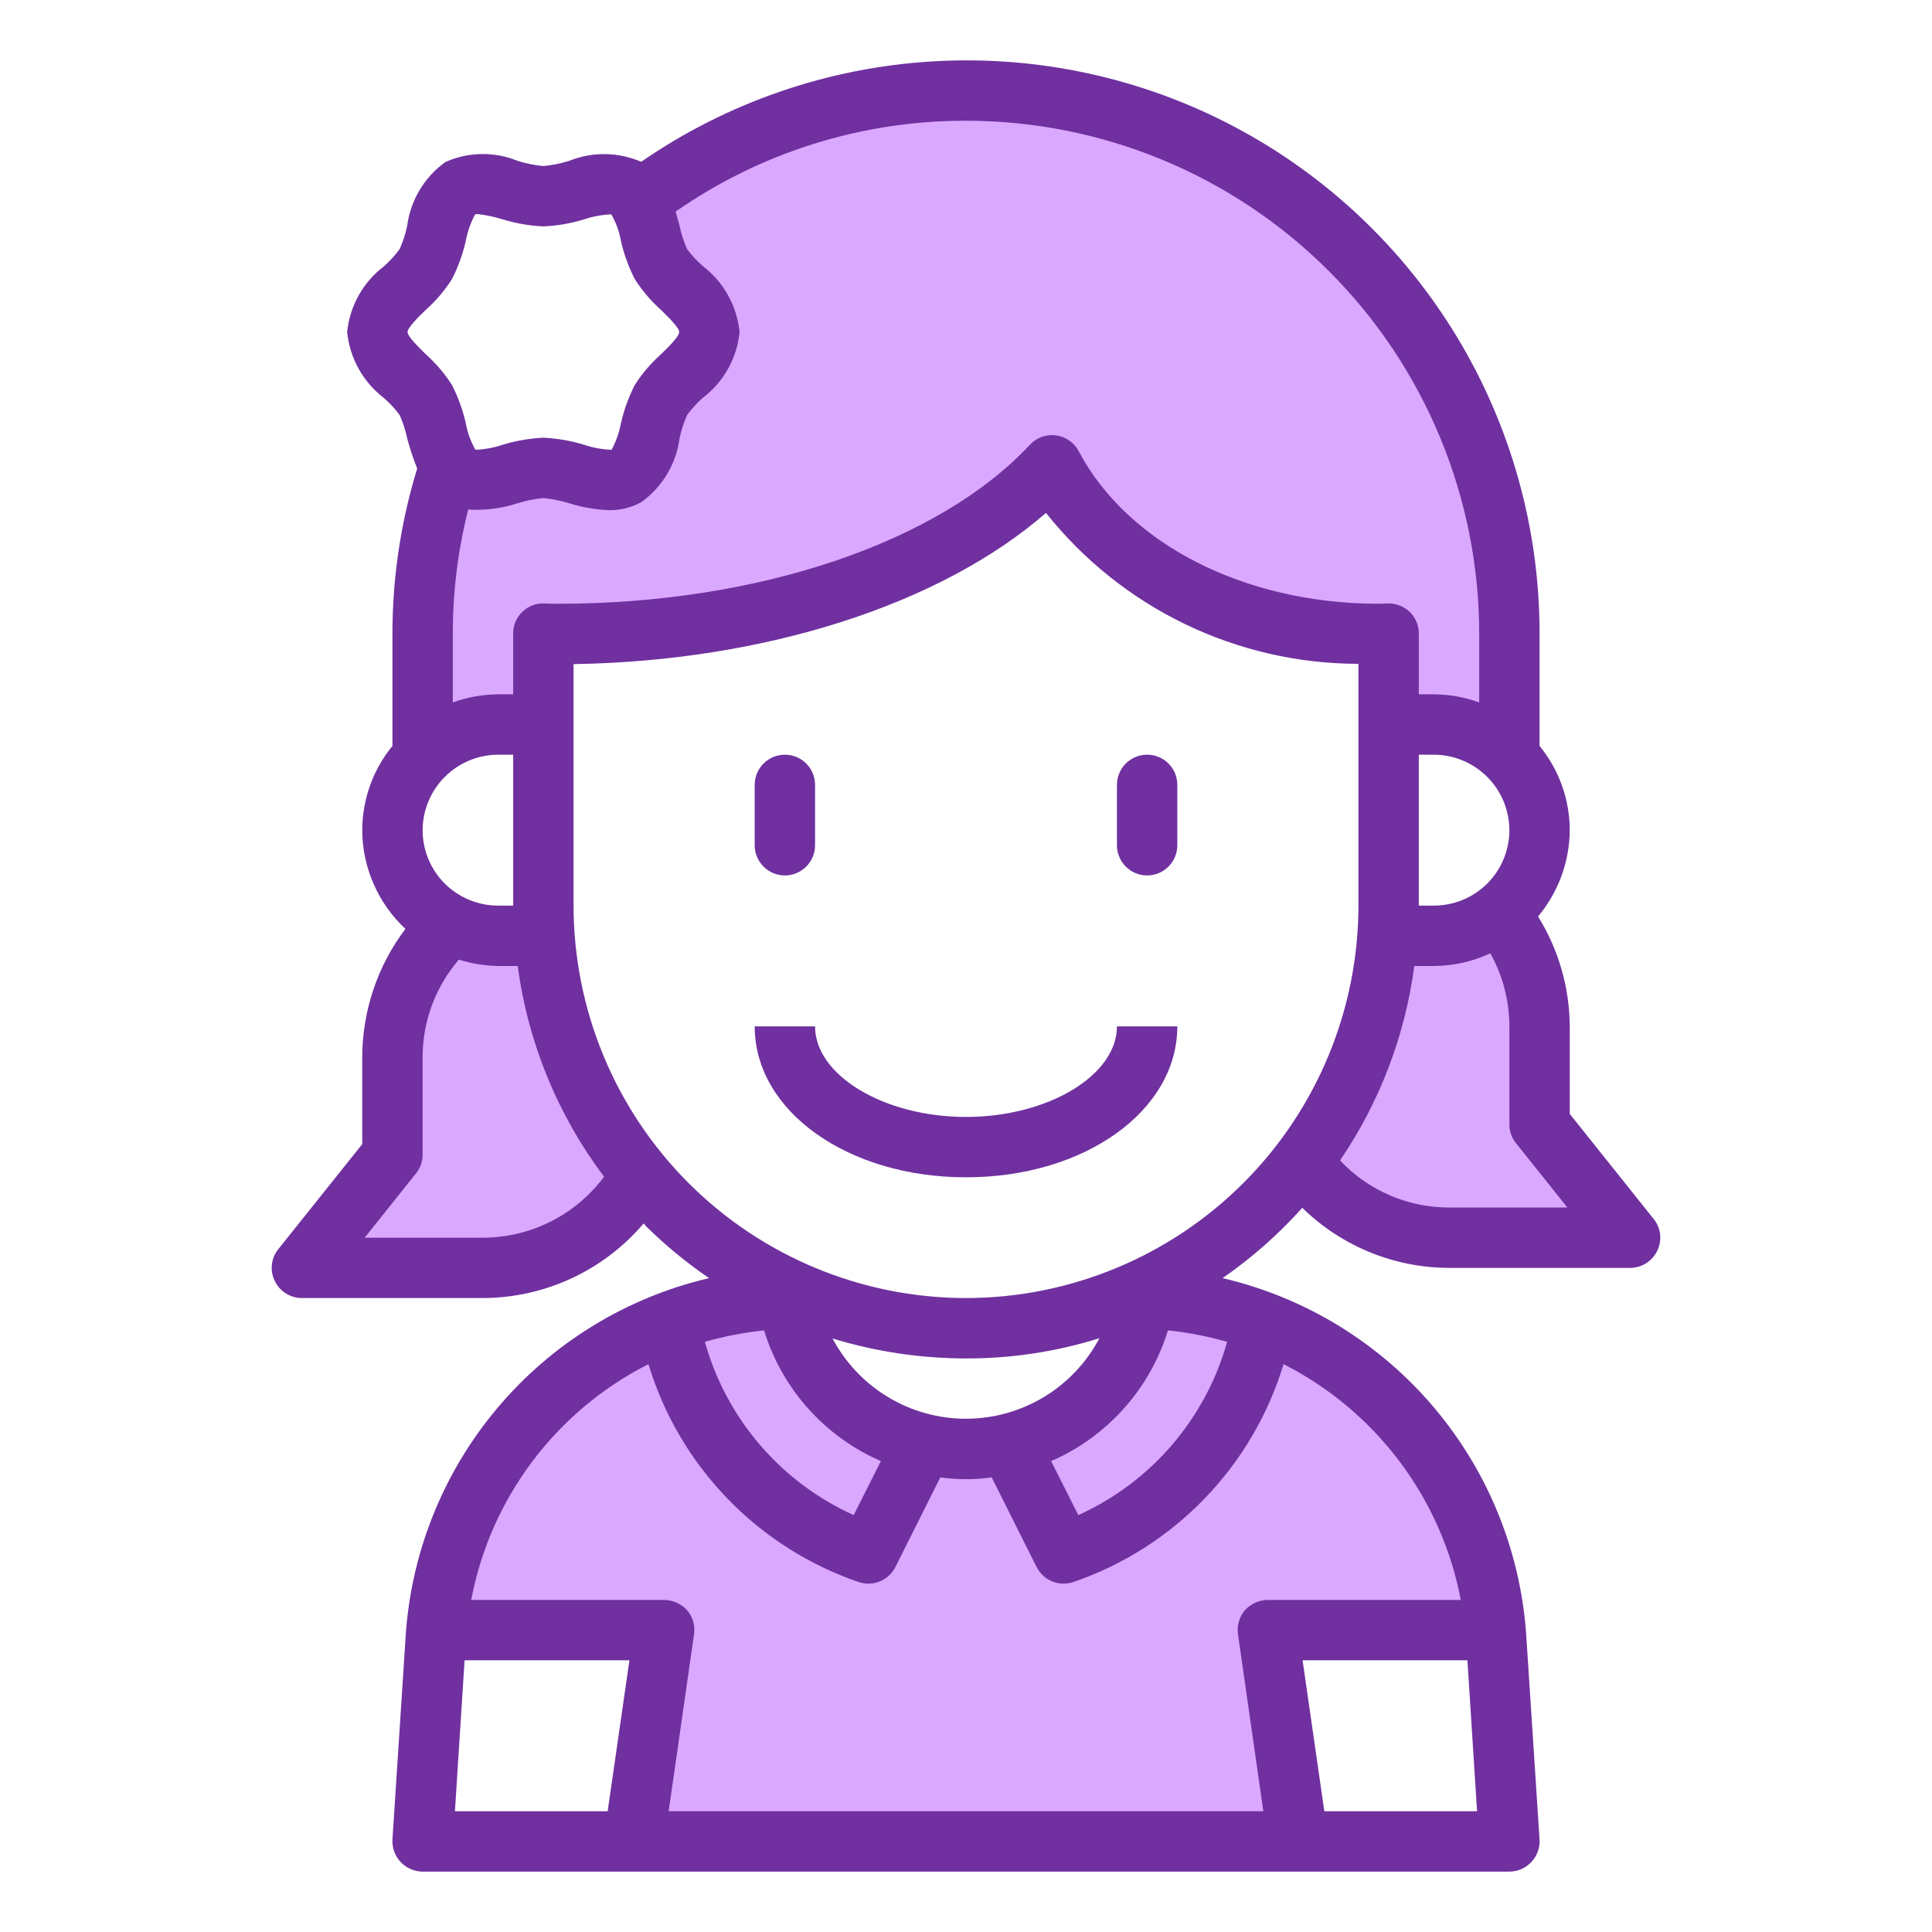
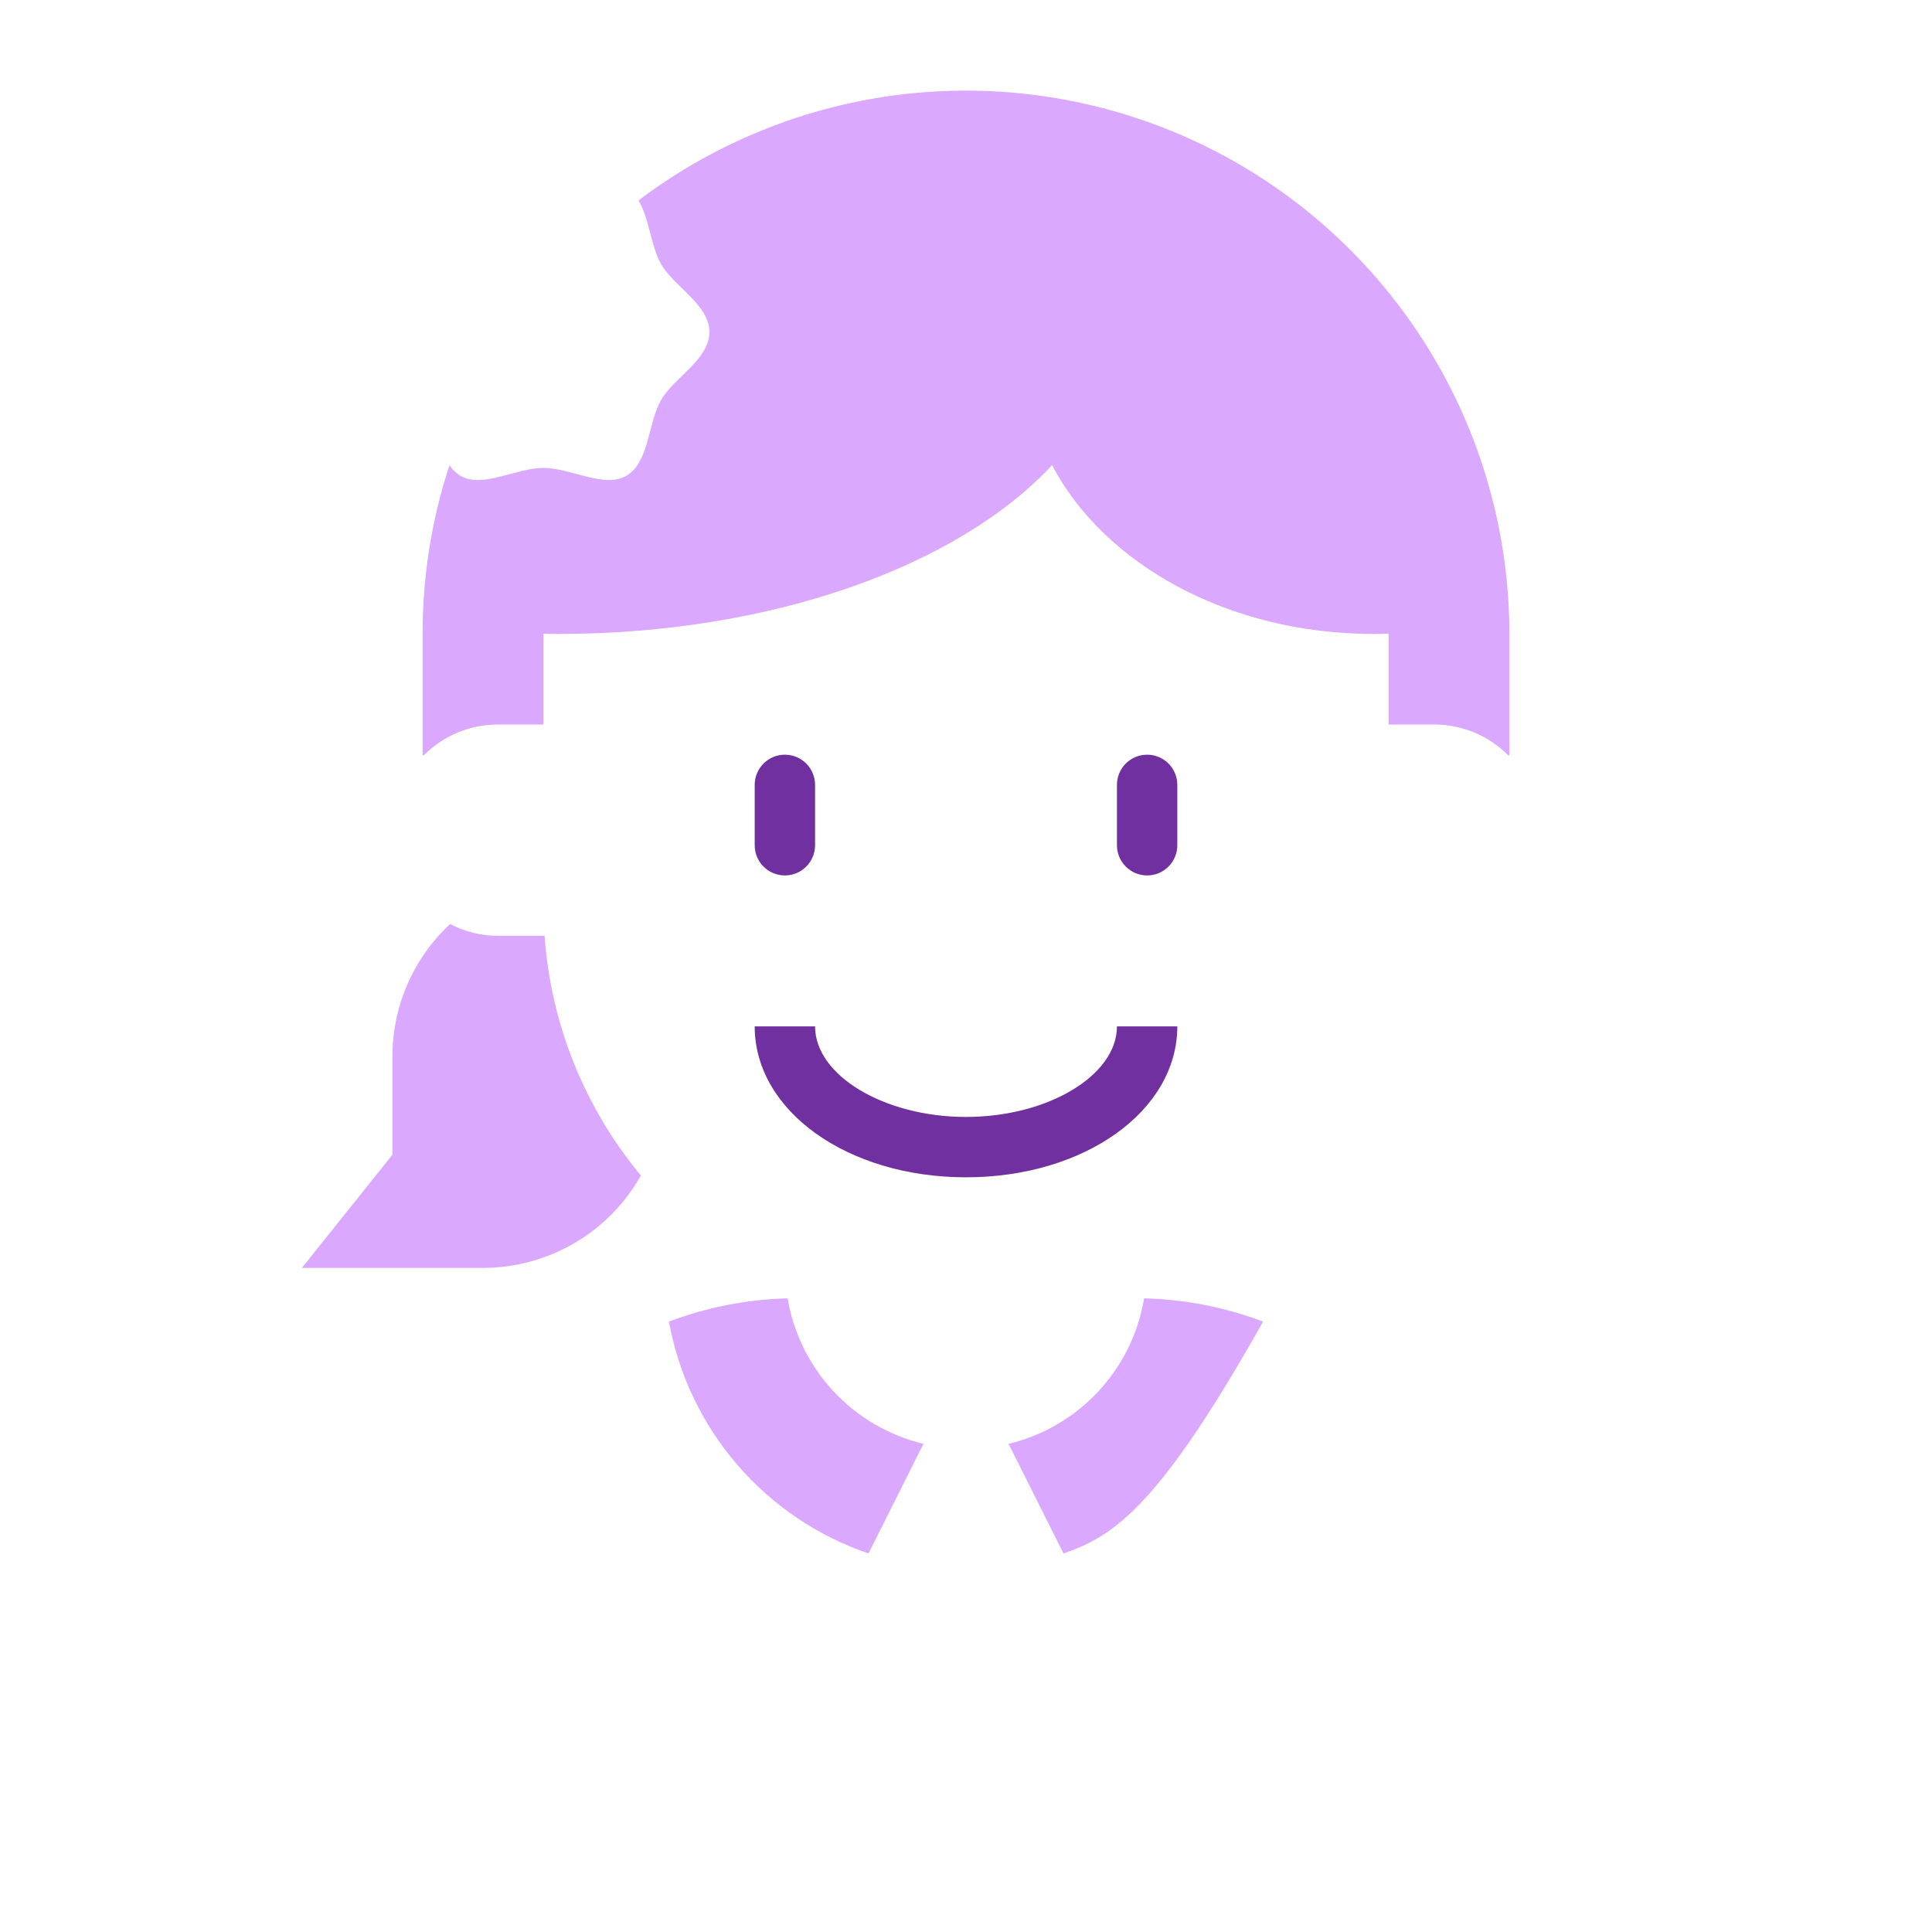
<svg xmlns="http://www.w3.org/2000/svg" width="70" height="70" viewBox="0 0 70 70" fill="none">
-   <path d="M45.763 47.884C45.415 49.802 44.561 51.591 43.29 53.068C42.019 54.545 40.377 55.655 38.533 56.284L36.542 52.314C37.788 52.015 38.918 51.355 39.791 50.418C40.665 49.48 41.243 48.306 41.453 47.042H41.464C42.934 47.079 44.387 47.364 45.763 47.884Z" fill="#DAA8FF" />
+   <path d="M45.763 47.884C42.019 54.545 40.377 55.655 38.533 56.284L36.542 52.314C37.788 52.015 38.918 51.355 39.791 50.418C40.665 49.48 41.243 48.306 41.453 47.042H41.464C42.934 47.079 44.387 47.364 45.763 47.884Z" fill="#DAA8FF" />
  <path d="M28.536 47.042C28.75 48.306 29.331 49.479 30.206 50.417C31.081 51.354 32.212 52.013 33.458 52.314L31.467 56.284C29.623 55.655 27.981 54.545 26.71 53.068C25.439 51.591 24.585 49.802 24.238 47.884C25.613 47.364 27.066 47.079 28.536 47.042Z" fill="#DAA8FF" />
-   <path d="M54.184 59.062H45.938L47.031 66.719H22.969L24.062 59.062H15.816C16.018 56.593 16.917 54.232 18.407 52.254C19.898 50.275 21.92 48.76 24.238 47.884C24.585 49.802 25.439 51.591 26.71 53.068C27.981 54.545 29.623 55.655 31.467 56.284L33.458 52.314C34.471 52.562 35.529 52.562 36.542 52.314L38.533 56.284C40.377 55.655 42.019 54.545 43.29 53.068C44.561 51.591 45.415 49.802 45.763 47.884C48.08 48.76 50.102 50.275 51.593 52.254C53.083 54.232 53.982 56.593 54.184 59.062Z" fill="#DAA8FF" />
-   <path d="M55.781 40.742L59.062 44.844H52.5C51.457 44.845 50.429 44.597 49.503 44.119C48.576 43.642 47.777 42.949 47.173 42.098C48.987 39.731 50.064 36.882 50.269 33.906H51.953C52.813 33.909 53.647 33.615 54.316 33.075C55.265 34.235 55.782 35.688 55.781 37.188V40.742Z" fill="#DAA8FF" />
  <path d="M23.22 42.591C22.65 43.606 21.819 44.451 20.814 45.039C19.808 45.627 18.665 45.938 17.5 45.938H10.938L14.219 41.836V38.281C14.217 37.38 14.402 36.489 14.762 35.662C15.121 34.836 15.648 34.093 16.308 33.48C16.844 33.761 17.441 33.908 18.047 33.906H19.731C19.957 37.095 21.177 40.132 23.22 42.591Z" fill="#DAA8FF" />
  <path d="M16.286 16.855C16.386 17.011 16.521 17.142 16.68 17.238C17.478 17.708 18.692 16.953 19.688 16.953C20.683 16.953 21.897 17.708 22.695 17.238C23.527 16.756 23.472 15.323 23.953 14.492C24.413 13.683 25.703 13.027 25.703 12.031C25.703 11.036 24.413 10.38 23.953 9.57C23.581 8.925 23.527 7.908 23.133 7.262C26.055 5.055 29.534 3.707 33.18 3.368C36.826 3.03 40.495 3.715 43.773 5.346C47.051 6.978 49.809 9.492 51.737 12.605C53.665 15.718 54.687 19.307 54.688 22.969V27.344L54.655 27.377C54.302 27.019 53.881 26.735 53.417 26.541C52.953 26.348 52.456 26.249 51.953 26.25H50.312V22.958C50.138 22.969 49.952 22.969 49.766 22.969C44.505 22.969 40.009 20.442 38.117 16.855C34.727 20.497 27.989 22.969 20.234 22.969C20.048 22.969 19.863 22.969 19.688 22.958V26.25H18.047C17.544 26.249 17.047 26.348 16.583 26.541C16.119 26.735 15.698 27.019 15.345 27.377L15.312 27.344V22.969C15.309 20.892 15.638 18.828 16.286 16.855Z" fill="#DAA8FF" />
-   <path d="M59.916 44.166L56.875 40.359V37.188C56.867 35.78 56.469 34.402 55.727 33.206C56.461 32.329 56.867 31.223 56.875 30.078C56.872 28.965 56.486 27.888 55.781 27.026V22.969C55.786 19.181 54.754 15.464 52.797 12.221C50.84 8.978 48.033 6.332 44.681 4.57C41.328 2.808 37.556 1.997 33.776 2.225C29.995 2.453 26.348 3.711 23.231 5.862C22.819 5.684 22.376 5.59 21.927 5.584C21.479 5.578 21.033 5.662 20.617 5.83C20.315 5.924 20.003 5.987 19.688 6.016C19.372 5.987 19.06 5.924 18.758 5.83C18.34 5.658 17.892 5.574 17.441 5.581C16.989 5.589 16.544 5.688 16.133 5.873C15.759 6.143 15.444 6.485 15.207 6.88C14.97 7.275 14.816 7.714 14.755 8.17C14.695 8.464 14.603 8.75 14.481 9.023C14.315 9.251 14.124 9.46 13.912 9.647C13.538 9.931 13.226 10.29 12.997 10.7C12.767 11.11 12.624 11.563 12.578 12.031C12.625 12.498 12.766 12.95 12.994 13.36C13.222 13.77 13.53 14.129 13.902 14.416C14.119 14.6 14.314 14.809 14.481 15.039C14.603 15.313 14.695 15.599 14.755 15.892C14.854 16.26 14.974 16.622 15.116 16.975C14.52 18.917 14.218 20.937 14.219 22.969V27.026C13.513 27.887 13.127 28.965 13.125 30.078C13.127 30.75 13.268 31.413 13.537 32.028C13.806 32.644 14.198 33.197 14.689 33.655C13.682 34.987 13.133 36.611 13.125 38.281V41.453L10.084 45.259C9.955 45.418 9.874 45.611 9.851 45.814C9.828 46.018 9.863 46.224 9.953 46.408C10.042 46.594 10.181 46.751 10.355 46.861C10.53 46.972 10.731 47.031 10.938 47.031H17.5C18.607 47.027 19.701 46.784 20.705 46.318C21.71 45.851 22.601 45.173 23.319 44.33C23.35 44.353 23.376 44.383 23.395 44.417C24.102 45.116 24.871 45.75 25.692 46.309C22.687 47.011 19.99 48.669 18.006 51.033C16.022 53.398 14.858 56.342 14.689 59.423L14.219 66.653C14.211 66.802 14.234 66.951 14.285 67.09C14.336 67.23 14.416 67.358 14.518 67.466C14.62 67.575 14.743 67.661 14.88 67.721C15.016 67.78 15.164 67.811 15.312 67.812H54.688C54.836 67.811 54.984 67.78 55.12 67.721C55.257 67.661 55.38 67.575 55.482 67.466C55.584 67.358 55.664 67.23 55.715 67.09C55.766 66.951 55.789 66.802 55.781 66.653L55.311 59.445C55.144 56.359 53.98 53.41 51.994 51.041C50.008 48.673 47.307 47.012 44.297 46.309C45.356 45.576 46.325 44.721 47.184 43.761C48.604 45.152 50.512 45.933 52.5 45.938H59.062C59.269 45.937 59.47 45.878 59.645 45.768C59.819 45.657 59.958 45.5 60.047 45.314C60.137 45.13 60.172 44.924 60.149 44.721C60.126 44.517 60.045 44.325 59.916 44.166ZM54.688 30.078C54.688 30.803 54.399 31.499 53.887 32.012C53.374 32.524 52.678 32.812 51.953 32.812H51.406V27.344H51.953C52.678 27.346 53.371 27.635 53.884 28.148C54.396 28.66 54.685 29.354 54.688 30.078ZM35 4.375C39.931 4.375 44.661 6.334 48.148 9.821C51.635 13.308 53.594 18.037 53.594 22.969V25.451C53.068 25.26 52.513 25.16 51.953 25.156H51.406V22.958C51.407 22.809 51.378 22.661 51.319 22.523C51.261 22.386 51.175 22.262 51.067 22.159C50.957 22.058 50.828 21.98 50.687 21.929C50.546 21.878 50.396 21.856 50.247 21.864C50.116 21.875 49.973 21.875 49.831 21.875C45.084 21.842 40.862 19.72 39.08 16.341C38.997 16.188 38.88 16.057 38.737 15.958C38.594 15.86 38.43 15.797 38.258 15.774C38.086 15.752 37.911 15.771 37.748 15.829C37.584 15.888 37.437 15.984 37.319 16.111C34.005 19.666 27.464 21.875 20.234 21.875C20.07 21.875 19.906 21.875 19.753 21.864C19.604 21.854 19.454 21.875 19.313 21.925C19.172 21.976 19.043 22.055 18.934 22.158C18.826 22.26 18.739 22.384 18.68 22.522C18.622 22.66 18.592 22.808 18.594 22.958V25.156H18.047C17.487 25.16 16.932 25.26 16.406 25.451V22.969C16.404 21.449 16.592 19.936 16.964 18.462C17.571 18.5 18.18 18.422 18.758 18.233C19.06 18.138 19.372 18.076 19.688 18.047C20.003 18.076 20.315 18.138 20.617 18.233C21.089 18.381 21.578 18.466 22.072 18.484C22.481 18.492 22.885 18.39 23.242 18.189C23.616 17.92 23.931 17.577 24.168 17.182C24.405 16.788 24.559 16.349 24.62 15.892C24.68 15.599 24.772 15.313 24.894 15.039C25.06 14.811 25.251 14.602 25.462 14.416C25.837 14.131 26.149 13.773 26.378 13.363C26.608 12.952 26.75 12.499 26.797 12.031C26.75 11.565 26.609 11.113 26.381 10.703C26.154 10.293 25.845 9.933 25.473 9.647C25.256 9.463 25.061 9.254 24.894 9.023C24.772 8.75 24.68 8.464 24.62 8.17C24.577 8.006 24.522 7.831 24.478 7.667C27.565 5.516 31.238 4.367 35 4.375ZM18.594 27.344V32.812H18.047C17.322 32.812 16.626 32.524 16.113 32.012C15.601 31.499 15.312 30.803 15.312 30.078C15.315 29.354 15.604 28.66 16.116 28.148C16.628 27.635 17.323 27.346 18.047 27.344H18.594ZM14.766 12.031C14.766 11.867 15.203 11.441 15.433 11.222C15.795 10.898 16.111 10.526 16.373 10.117C16.599 9.677 16.767 9.21 16.877 8.728C16.939 8.392 17.053 8.067 17.216 7.766C17.238 7.766 17.27 7.755 17.303 7.755C17.603 7.79 17.9 7.853 18.189 7.941C18.675 8.092 19.179 8.18 19.688 8.203C20.196 8.18 20.7 8.092 21.186 7.941C21.497 7.838 21.821 7.779 22.148 7.766C22.32 8.064 22.438 8.389 22.498 8.728C22.607 9.21 22.776 9.677 23.002 10.117C23.264 10.526 23.58 10.898 23.942 11.222C24.172 11.451 24.609 11.867 24.609 12.031C24.609 12.195 24.172 12.622 23.942 12.841C23.58 13.165 23.264 13.536 23.002 13.945C22.776 14.386 22.607 14.852 22.498 15.334C22.436 15.671 22.322 15.995 22.159 16.297C21.828 16.285 21.501 16.226 21.186 16.122C20.7 15.971 20.196 15.883 19.688 15.859C19.179 15.883 18.675 15.971 18.189 16.122C17.878 16.225 17.554 16.284 17.227 16.297C17.055 15.999 16.937 15.673 16.877 15.334C16.767 14.852 16.599 14.386 16.373 13.945C16.111 13.536 15.795 13.165 15.433 12.841C15.203 12.611 14.766 12.195 14.766 12.031ZM17.5 44.844H13.213L15.072 42.514C15.228 42.323 15.313 42.083 15.312 41.836V38.281C15.318 36.992 15.783 35.747 16.625 34.77C17.086 34.913 17.564 34.99 18.047 35H18.758C19.127 37.771 20.205 40.401 21.886 42.634C21.377 43.319 20.716 43.875 19.955 44.258C19.193 44.642 18.353 44.842 17.5 44.844ZM27.683 48.202C28.005 49.25 28.549 50.216 29.28 51.033C30.011 51.851 30.91 52.501 31.916 52.938L30.931 54.895C29.628 54.307 28.47 53.44 27.538 52.355C26.607 51.27 25.924 49.994 25.539 48.617C26.24 48.417 26.957 48.278 27.683 48.202ZM30.166 48.497C31.733 48.975 33.362 49.218 35 49.219C36.639 49.223 38.27 48.976 39.834 48.486C39.37 49.365 38.675 50.102 37.824 50.616C36.973 51.13 35.998 51.402 35.003 51.404C34.009 51.405 33.033 51.135 32.181 50.623C31.328 50.11 30.631 49.375 30.166 48.497ZM22.017 65.625H16.483L16.833 60.156H22.805L22.017 65.625ZM53.517 65.625H47.983L47.195 60.156H53.167L53.517 65.625ZM52.927 57.969H45.938C45.781 57.97 45.626 58.004 45.483 58.068C45.34 58.132 45.212 58.224 45.106 58.341C45.004 58.46 44.929 58.6 44.886 58.751C44.842 58.902 44.832 59.06 44.855 59.216L45.773 65.625H24.227L25.145 59.216C25.168 59.06 25.158 58.902 25.114 58.751C25.071 58.6 24.996 58.46 24.894 58.341C24.788 58.224 24.66 58.132 24.517 58.068C24.374 58.004 24.219 57.97 24.062 57.969H17.073C17.417 56.148 18.175 54.431 19.288 52.949C20.401 51.468 21.84 50.263 23.494 49.426C24.048 51.253 25.028 52.921 26.354 54.294C27.679 55.667 29.312 56.705 31.117 57.323C31.231 57.358 31.349 57.377 31.467 57.378C31.669 57.377 31.867 57.321 32.039 57.215C32.211 57.109 32.35 56.957 32.441 56.776L34.07 53.528C34.687 53.616 35.313 53.616 35.93 53.528L37.559 56.776C37.65 56.957 37.789 57.109 37.961 57.215C38.133 57.321 38.331 57.377 38.533 57.378C38.651 57.377 38.769 57.358 38.883 57.323C40.688 56.705 42.321 55.667 43.646 54.294C44.972 52.921 45.952 51.253 46.506 49.426C48.158 50.265 49.596 51.471 50.709 52.951C51.822 54.432 52.581 56.149 52.927 57.969ZM44.461 48.617C44.076 49.994 43.393 51.27 42.462 52.355C41.53 53.44 40.372 54.307 39.069 54.895L38.084 52.938C39.09 52.501 39.989 51.851 40.72 51.033C41.451 50.216 41.995 49.25 42.317 48.202C43.042 48.278 43.76 48.417 44.461 48.617ZM35 47.031C31.23 47.029 27.614 45.53 24.948 42.864C22.282 40.198 20.784 36.583 20.781 32.812V24.062C27.727 23.953 34.092 21.897 37.898 18.583C39.252 20.287 40.973 21.664 42.933 22.611C44.893 23.558 47.042 24.05 49.219 24.052V32.812C49.215 36.582 47.716 40.197 45.05 42.863C42.385 45.529 38.77 47.028 35 47.031ZM52.5 43.75C51.76 43.751 51.028 43.6 50.349 43.306C49.67 43.013 49.058 42.583 48.552 42.044C49.987 39.938 50.908 37.526 51.242 35H51.953C52.66 34.996 53.358 34.839 53.998 34.541C54.449 35.35 54.686 36.261 54.688 37.188V40.742C54.687 40.989 54.772 41.229 54.928 41.42L56.788 43.75H52.5Z" fill="#7030A0" />
  <path d="M28.438 31.719C28.728 31.719 29.006 31.604 29.211 31.398C29.416 31.193 29.531 30.915 29.531 30.625V28.438C29.531 28.147 29.416 27.869 29.211 27.664C29.006 27.459 28.728 27.344 28.438 27.344C28.147 27.344 27.869 27.459 27.664 27.664C27.459 27.869 27.344 28.147 27.344 28.438V30.625C27.344 30.915 27.459 31.193 27.664 31.398C27.869 31.604 28.147 31.719 28.438 31.719Z" fill="#7030A0" />
  <path d="M41.562 27.344C41.272 27.344 40.994 27.459 40.789 27.664C40.584 27.869 40.469 28.147 40.469 28.438V30.625C40.469 30.915 40.584 31.193 40.789 31.398C40.994 31.604 41.272 31.719 41.562 31.719C41.853 31.719 42.131 31.604 42.336 31.398C42.541 31.193 42.656 30.915 42.656 30.625V28.438C42.656 28.147 42.541 27.869 42.336 27.664C42.131 27.459 41.853 27.344 41.562 27.344Z" fill="#7030A0" />
  <path d="M35 40.469C32.036 40.469 29.531 38.966 29.531 37.188H27.344C27.344 40.25 30.707 42.656 35 42.656C39.293 42.656 42.656 40.25 42.656 37.188H40.469C40.469 38.966 37.964 40.469 35 40.469Z" fill="#7030A0" />
</svg>